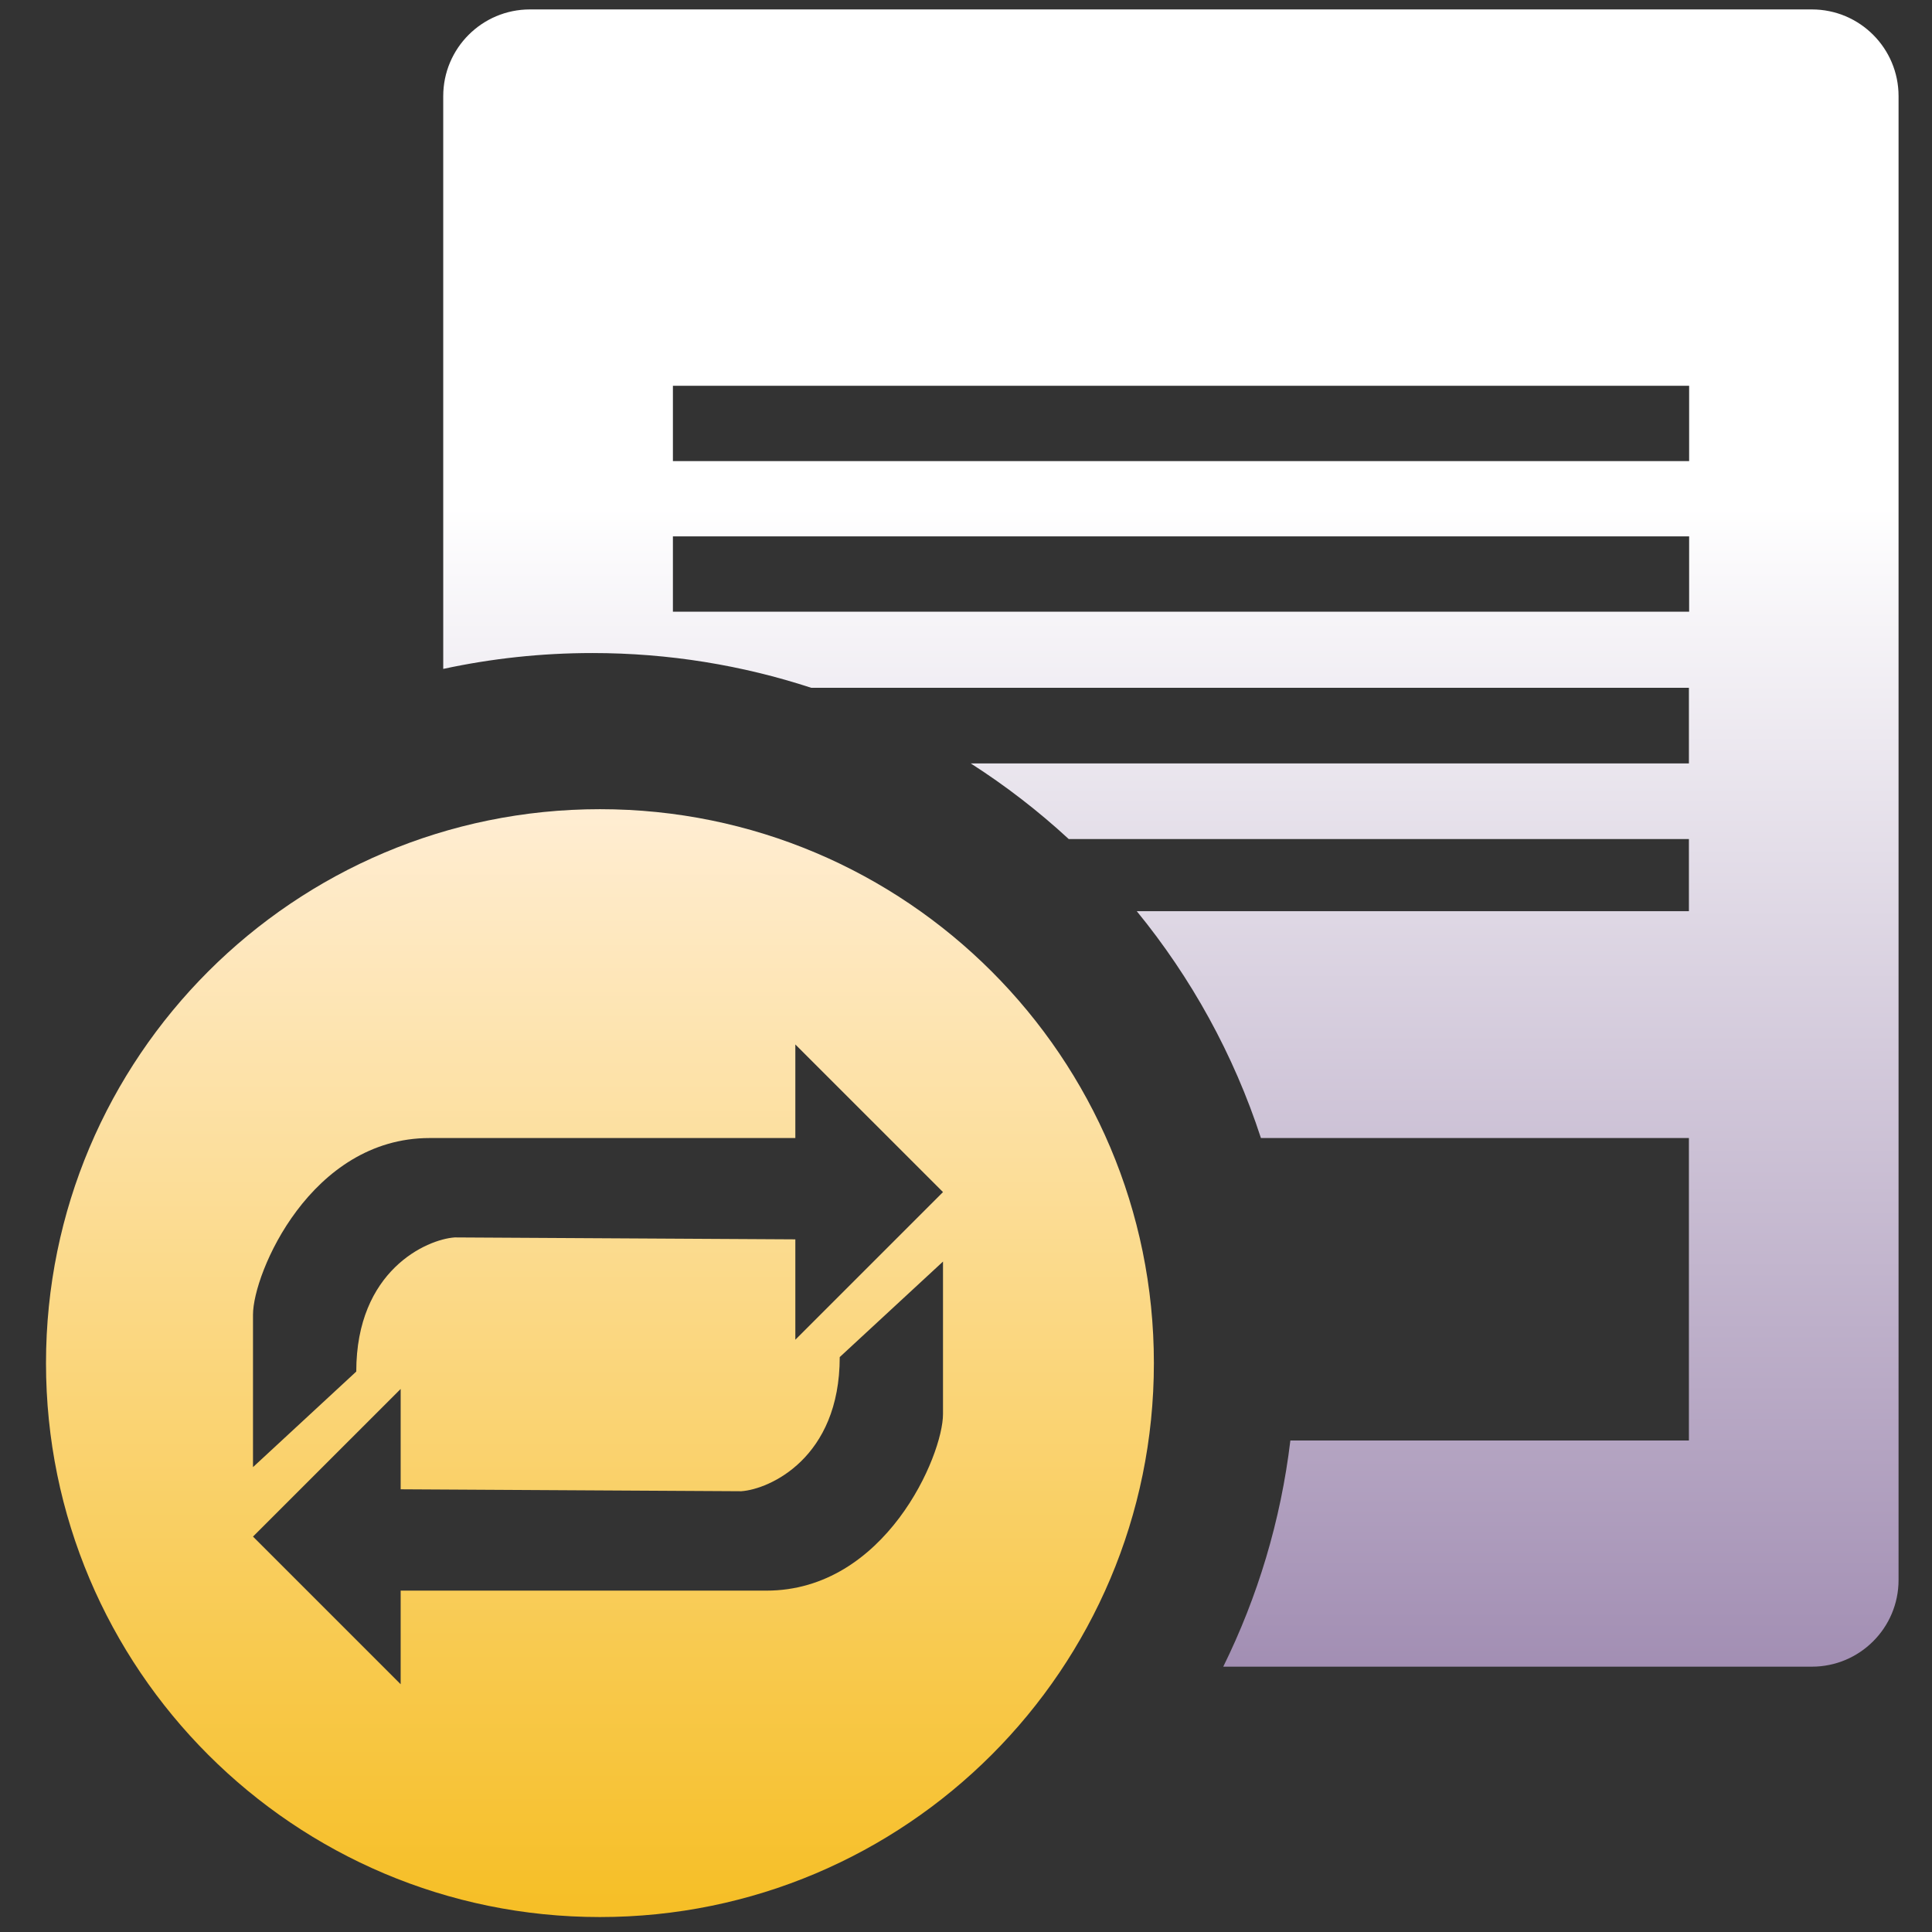
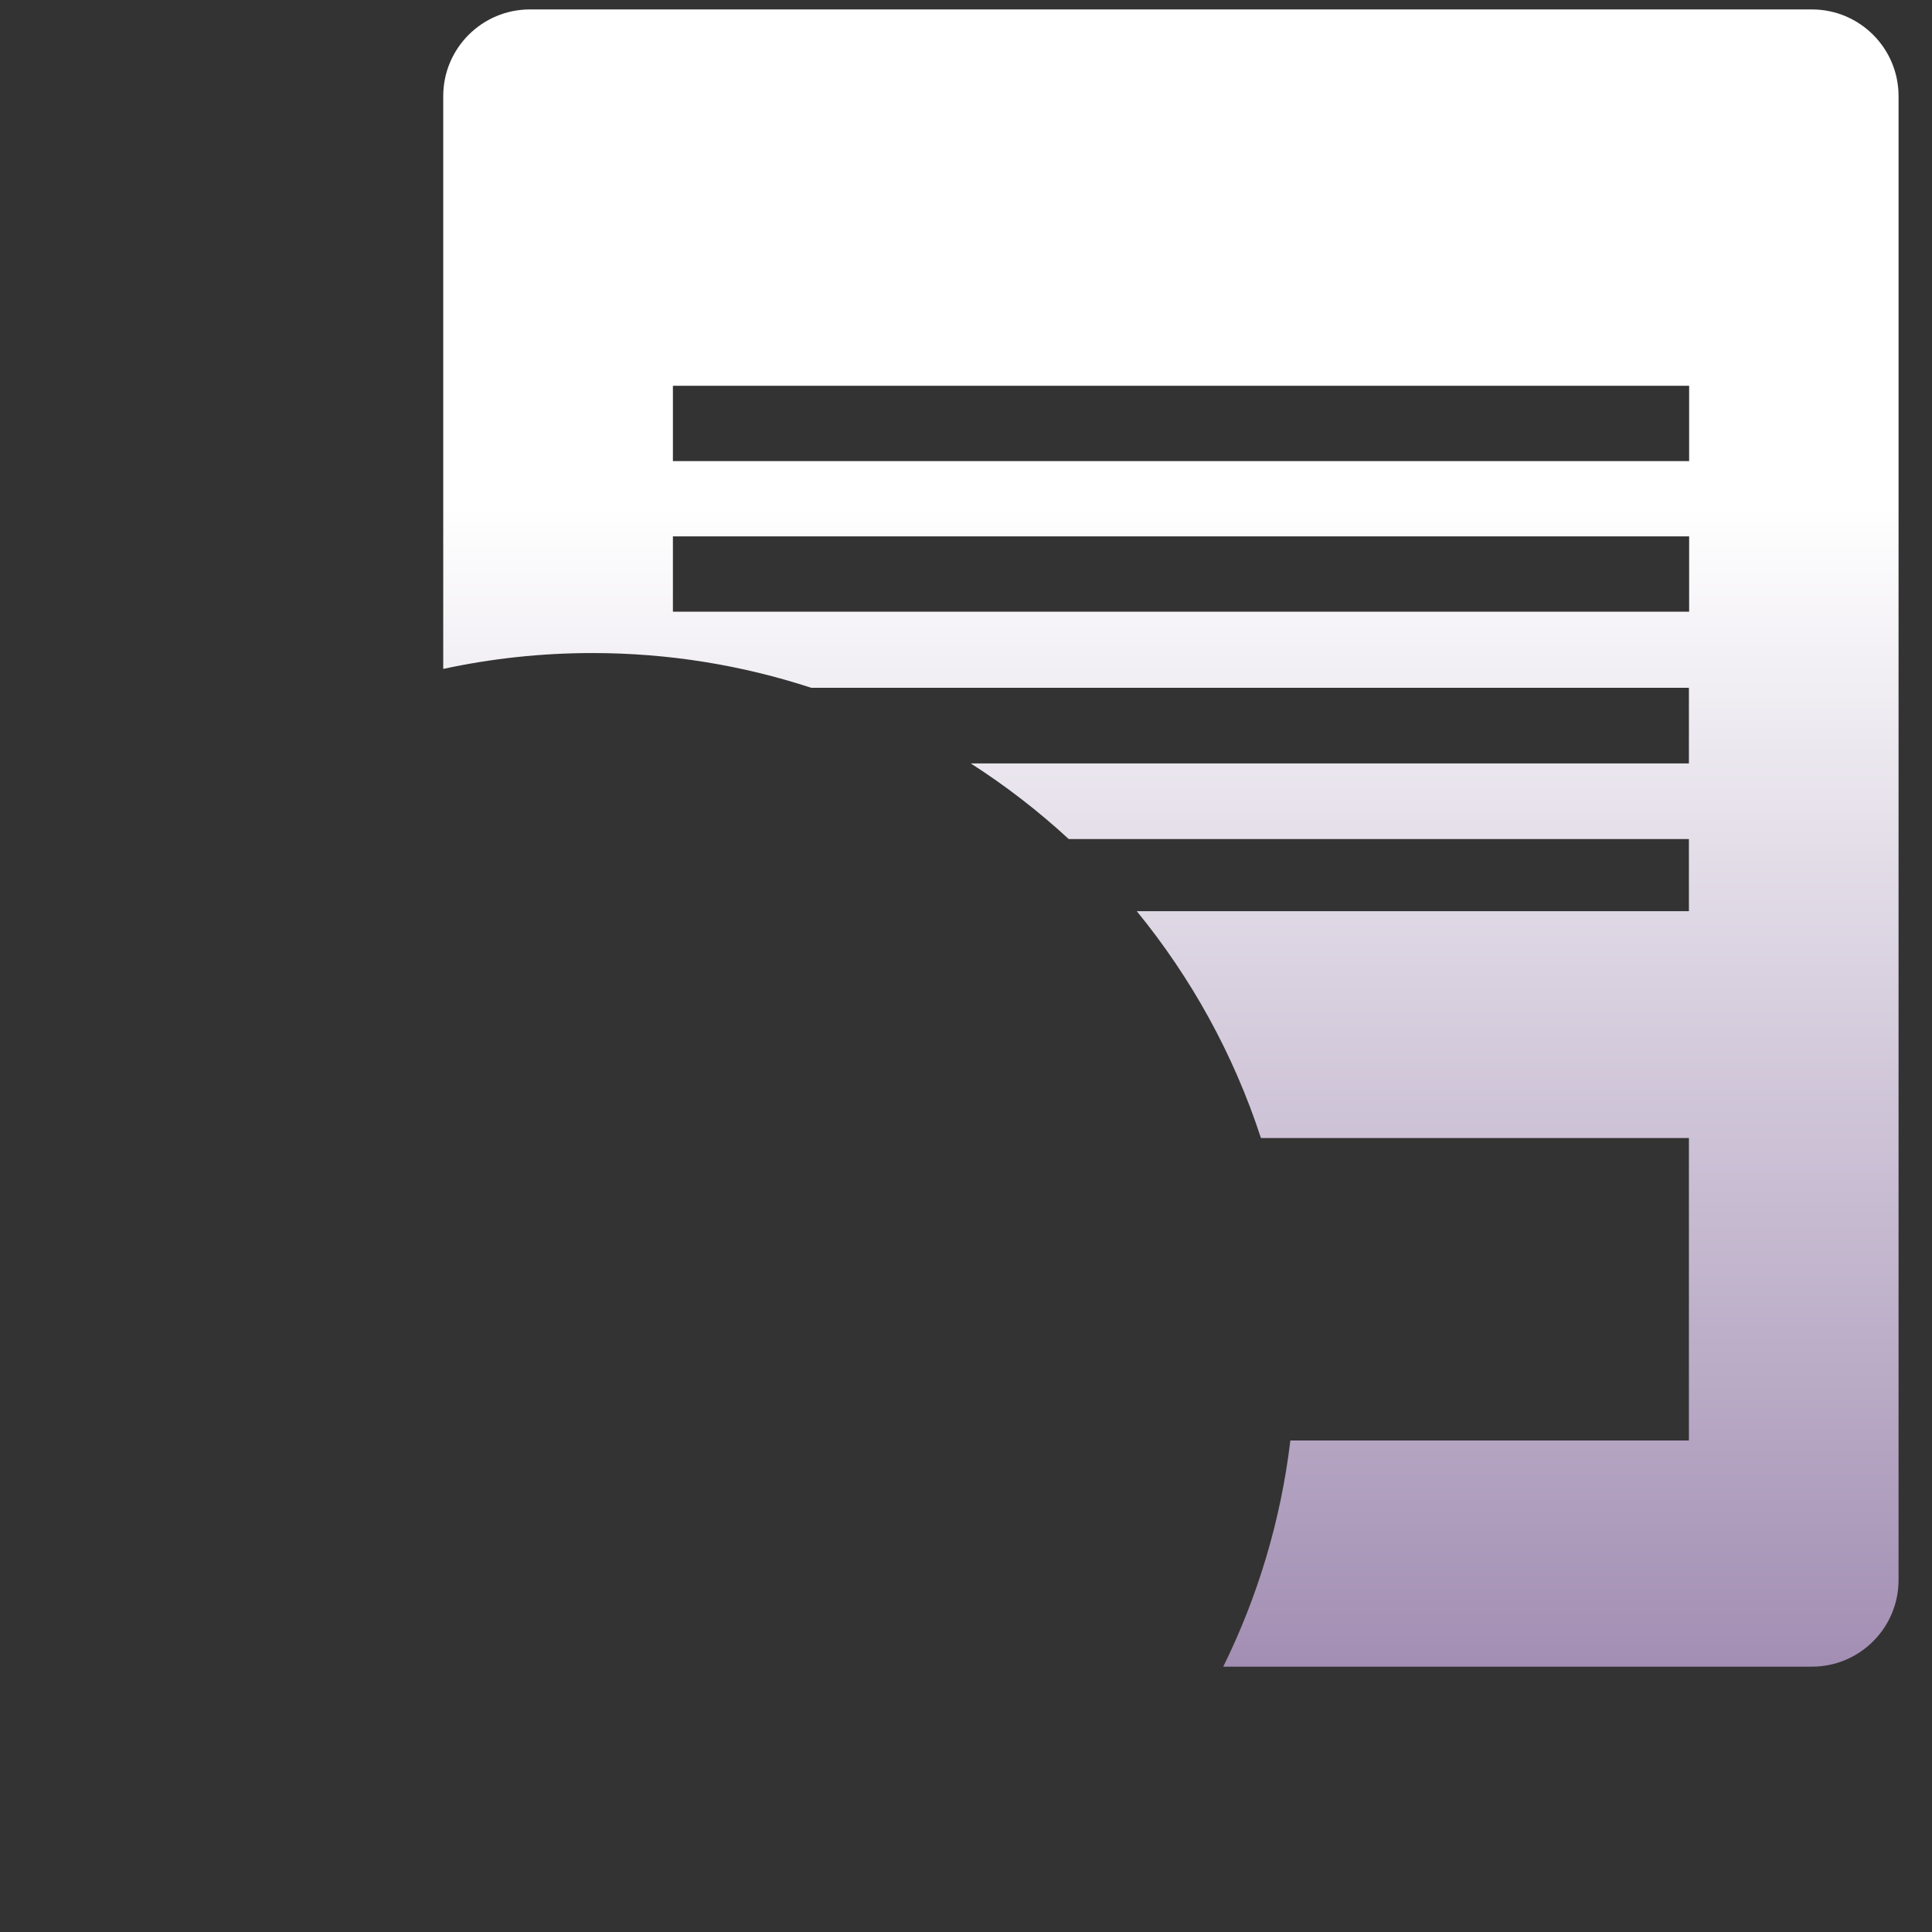
<svg xmlns="http://www.w3.org/2000/svg" width="84" height="84" viewBox="0 0 84 84" fill="none">
  <rect x="0" y="0" width="84" height="84" fill="#333333" stroke="none" />
-   <path d="M78.777 0.41C80.859 0.41 82.546 2.098 82.546 4.18V68.695C82.546 70.777 80.859 72.464 78.777 72.464H53.185C54.678 69.435 55.685 66.124 56.103 62.631H73.431V49.48H54.823C53.639 45.846 51.792 42.511 49.425 39.617H73.431V36.48H46.466C45.148 35.264 43.723 34.163 42.206 33.192H73.431V29.904H35.27C32.276 28.924 29.077 28.393 25.755 28.393C23.53 28.393 21.361 28.632 19.271 29.083V4.18C19.271 2.098 20.959 0.41 23.041 0.41H78.777ZM29.257 26.595H73.441V23.321H29.257V26.595ZM29.257 16.774V20.048H73.441V16.774H29.257Z" fill="url(#paint0_linear_22711_60265)" />
-   <path d="M26.084 35.182C39.385 35.182 50.169 45.965 50.169 59.266C50.169 72.567 39.385 83.35 26.084 83.35C12.783 83.35 2 72.567 2 59.266C2 45.965 12.783 35.182 26.084 35.182ZM36.51 59.004C36.51 63.401 33.447 64.752 32.23 64.836L17.42 64.752V60.389L11 66.808L17.42 73.228V69.158H33.321C38.49 69.158 41 63.284 41 61.48V54.851L36.51 59.004ZM34.58 49.48H18.679C13.51 49.48 11 55.355 11 57.159V63.788L15.49 59.633C15.49 55.236 18.553 53.885 19.77 53.801L34.58 53.885V58.249L41 51.83L34.58 45.411V49.48Z" fill="url(#paint1_linear_22711_60265)" />
+   <path d="M78.777 0.41C80.859 0.41 82.546 2.098 82.546 4.18V68.695C82.546 70.777 80.859 72.464 78.777 72.464H53.185C54.678 69.435 55.685 66.124 56.103 62.631H73.431V49.48H54.823C53.639 45.846 51.792 42.511 49.425 39.617H73.431V36.48H46.466C45.148 35.264 43.723 34.163 42.206 33.192H73.431V29.904H35.27C32.276 28.924 29.077 28.393 25.755 28.393C23.53 28.393 21.361 28.632 19.271 29.083V4.18C19.271 2.098 20.959 0.41 23.041 0.41H78.777ZM29.257 26.595H73.441V23.321H29.257V26.595ZM29.257 16.774V20.048H73.441V16.774Z" fill="url(#paint0_linear_22711_60265)" />
  <defs>
    <linearGradient id="paint0_linear_22711_60265" x1="50.909" y1="22.049" x2="50.909" y2="95.973" gradientUnits="userSpaceOnUse">
      <stop stop-color="white" />
      <stop offset="1" stop-color="#775A90" />
    </linearGradient>
    <linearGradient id="paint1_linear_22711_60265" x1="26.084" y1="35.41" x2="26.084" y2="82.872" gradientUnits="userSpaceOnUse">
      <stop stop-color="#FFEDD2" />
      <stop offset="1" stop-color="#F6BF27" />
    </linearGradient>
  </defs>
</svg>